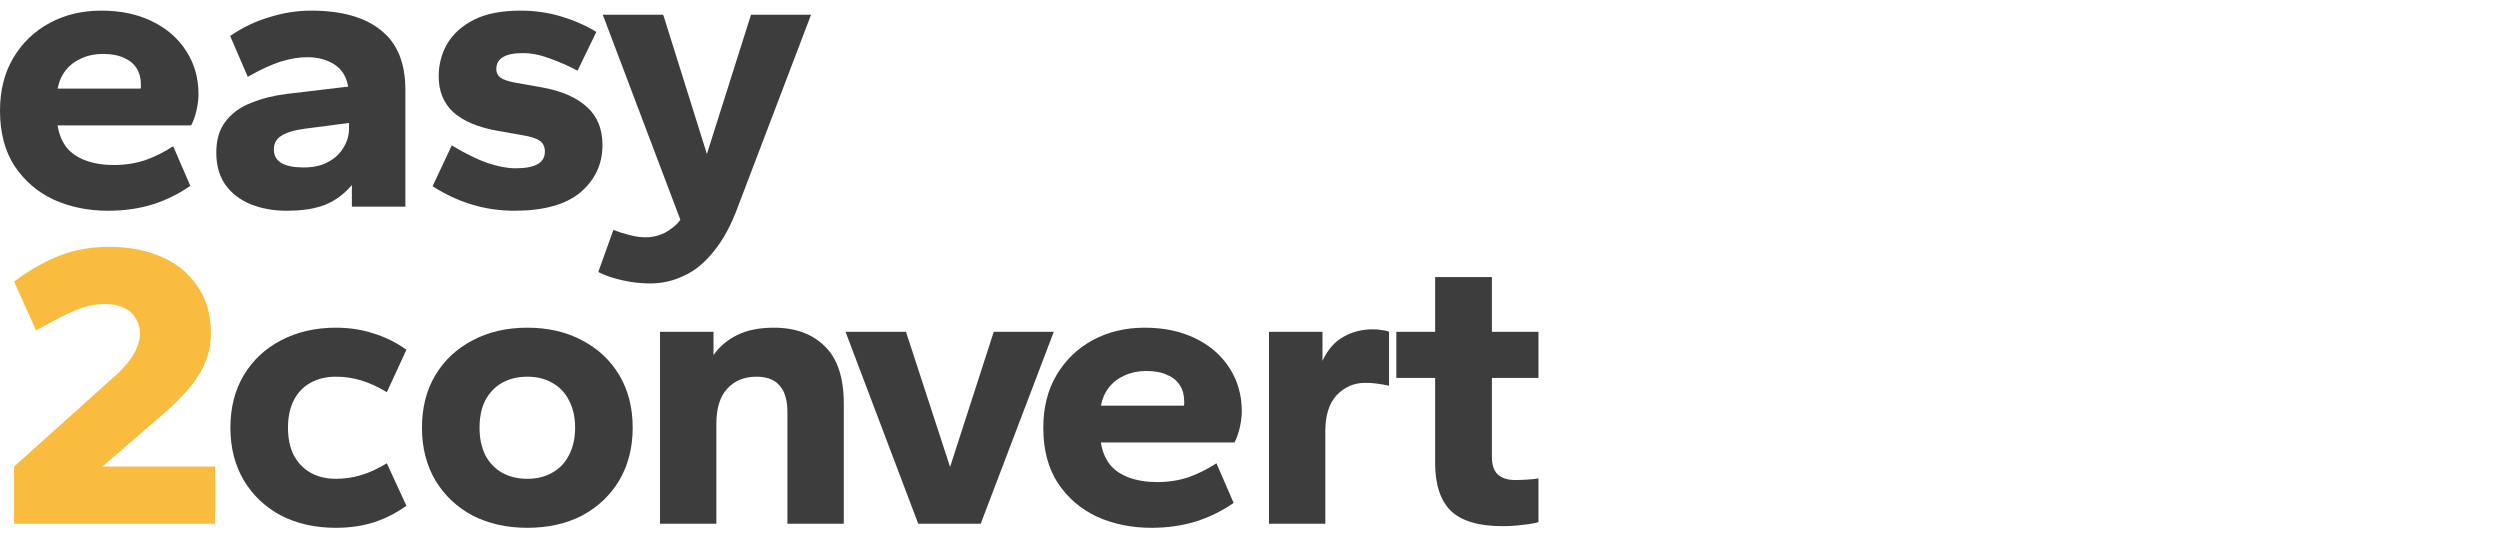
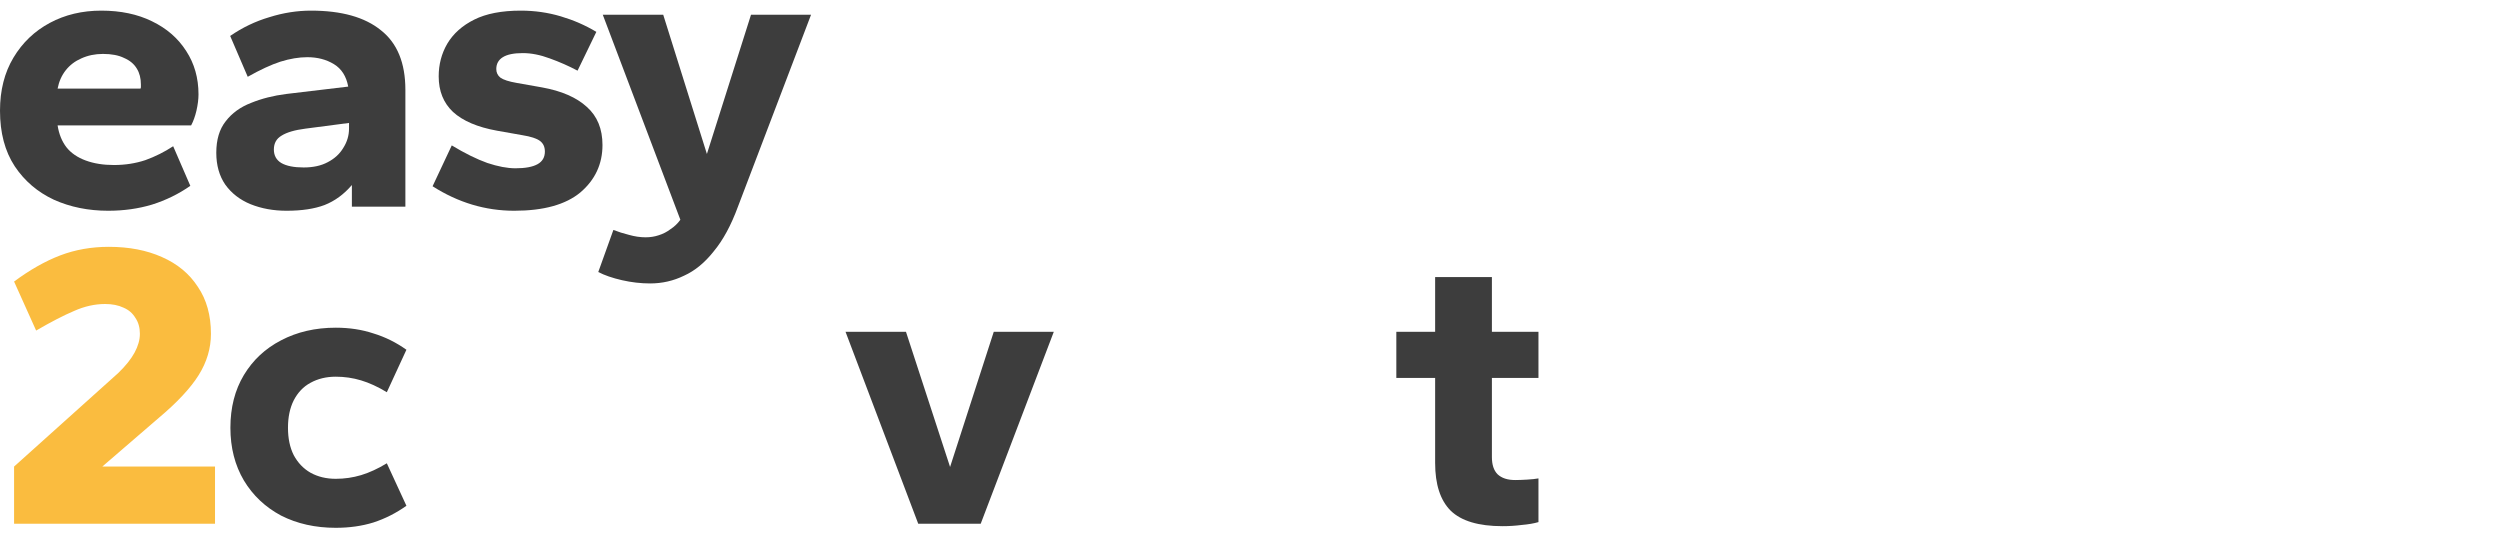
<svg xmlns="http://www.w3.org/2000/svg" width="130" height="28" viewBox="0 0 130 28" fill="none">
  <path d="M17.46 27.446C16.398 27.446 15.45 27.234 14.614 26.809C13.793 26.37 13.149 25.762 12.681 24.983C12.214 24.19 11.981 23.277 11.981 22.243C11.981 21.195 12.214 20.282 12.681 19.503C13.149 18.725 13.793 18.123 14.614 17.698C15.45 17.259 16.398 17.04 17.46 17.04C18.168 17.04 18.819 17.139 19.414 17.337C20.023 17.521 20.596 17.805 21.134 18.187L20.115 20.395C19.648 20.112 19.201 19.907 18.777 19.78C18.352 19.652 17.913 19.588 17.46 19.588C16.965 19.588 16.526 19.695 16.143 19.907C15.775 20.105 15.485 20.41 15.273 20.82C15.074 21.217 14.975 21.691 14.975 22.243C14.975 22.795 15.074 23.27 15.273 23.666C15.485 24.062 15.775 24.367 16.143 24.579C16.526 24.792 16.965 24.898 17.46 24.898C17.913 24.898 18.352 24.834 18.777 24.707C19.201 24.579 19.648 24.374 20.115 24.091L21.134 26.3C20.596 26.682 20.023 26.972 19.414 27.17C18.819 27.354 18.168 27.446 17.46 27.446Z" fill="#3D3D3D" />
-   <path d="M27.421 27.446C26.359 27.446 25.41 27.234 24.575 26.809C23.754 26.37 23.11 25.762 22.642 24.983C22.175 24.19 21.942 23.277 21.942 22.243C21.942 21.195 22.175 20.282 22.642 19.503C23.11 18.725 23.754 18.123 24.575 17.698C25.396 17.259 26.345 17.04 27.421 17.04C28.497 17.04 29.446 17.259 30.267 17.698C31.088 18.123 31.732 18.725 32.2 19.503C32.667 20.282 32.9 21.195 32.9 22.243C32.9 23.277 32.667 24.19 32.2 24.983C31.732 25.762 31.088 26.37 30.267 26.809C29.446 27.234 28.497 27.446 27.421 27.446ZM27.421 24.898C27.917 24.898 28.348 24.792 28.716 24.579C29.099 24.367 29.389 24.062 29.587 23.666C29.8 23.256 29.906 22.781 29.906 22.243C29.906 21.691 29.8 21.217 29.587 20.82C29.389 20.424 29.099 20.119 28.716 19.907C28.348 19.695 27.917 19.588 27.421 19.588C26.925 19.588 26.486 19.695 26.104 19.907C25.736 20.119 25.446 20.424 25.233 20.82C25.035 21.217 24.936 21.691 24.936 22.243C24.936 22.781 25.035 23.256 25.233 23.666C25.446 24.062 25.736 24.367 26.104 24.579C26.486 24.792 26.925 24.898 27.421 24.898Z" fill="#3D3D3D" />
-   <path d="M34.32 27.234V17.252H37.102V18.463C37.414 18.024 37.824 17.677 38.334 17.422C38.844 17.167 39.481 17.04 40.245 17.04C41.364 17.04 42.249 17.366 42.9 18.017C43.551 18.654 43.877 19.645 43.877 20.99V27.234H40.946V21.436C40.946 20.813 40.812 20.353 40.543 20.056C40.288 19.744 39.884 19.588 39.332 19.588C38.695 19.588 38.185 19.801 37.803 20.226C37.435 20.636 37.251 21.238 37.251 22.031V27.234H34.32Z" fill="#3D3D3D" />
-   <path d="M47.748 27.234L43.967 17.252H47.11L49.404 24.282L51.676 17.252H54.798L50.997 27.234H47.748Z" fill="#3D3D3D" />
-   <path d="M59.879 27.446C58.846 27.446 57.904 27.255 57.055 26.873C56.205 26.477 55.526 25.896 55.016 25.131C54.506 24.353 54.251 23.39 54.251 22.243C54.251 21.181 54.485 20.261 54.952 19.482C55.419 18.703 56.049 18.102 56.842 17.677C57.635 17.252 58.527 17.04 59.518 17.04C60.523 17.04 61.401 17.224 62.152 17.592C62.916 17.96 63.511 18.477 63.936 19.142C64.36 19.794 64.573 20.544 64.573 21.394C64.573 21.648 64.537 21.932 64.467 22.243C64.396 22.541 64.304 22.795 64.191 23.008H57.246C57.317 23.461 57.472 23.843 57.713 24.155C57.954 24.452 58.286 24.678 58.711 24.834C59.136 24.99 59.624 25.068 60.177 25.068C60.757 25.068 61.302 24.983 61.812 24.813C62.322 24.629 62.803 24.388 63.256 24.091L64.148 26.151C63.539 26.576 62.874 26.901 62.152 27.128C61.444 27.34 60.686 27.446 59.879 27.446ZM57.246 21.096H61.557C61.571 21.068 61.578 21.04 61.578 21.011C61.578 20.983 61.578 20.941 61.578 20.884C61.578 20.558 61.508 20.282 61.366 20.056C61.224 19.815 61.005 19.631 60.708 19.503C60.424 19.362 60.056 19.291 59.603 19.291C59.193 19.291 58.817 19.369 58.477 19.525C58.152 19.666 57.883 19.872 57.67 20.141C57.458 20.41 57.317 20.728 57.246 21.096Z" fill="#3D3D3D" />
-   <path d="M65.987 27.234V17.252H68.769V18.76C69.052 18.166 69.42 17.748 69.873 17.507C70.326 17.252 70.829 17.125 71.381 17.125C71.565 17.125 71.728 17.139 71.869 17.167C72.025 17.181 72.145 17.21 72.231 17.252V20.056C72.032 20.013 71.827 19.978 71.615 19.95C71.416 19.921 71.211 19.907 70.999 19.907C70.418 19.907 69.923 20.119 69.512 20.544C69.116 20.969 68.917 21.592 68.917 22.413V27.234H65.987Z" fill="#3D3D3D" />
+   <path d="M47.748 27.234L43.967 17.252H47.11L49.404 24.282L51.676 17.252H54.798L50.997 27.234Z" fill="#3D3D3D" />
  <path d="M78.131 27.361C76.885 27.361 75.986 27.092 75.434 26.554C74.896 26.016 74.627 25.188 74.627 24.07V19.652H72.609V17.252H74.627V14.406H77.579V17.252H80V19.652H77.579V23.772C77.579 24.169 77.678 24.466 77.876 24.664C78.089 24.863 78.393 24.962 78.79 24.962C78.959 24.962 79.165 24.954 79.405 24.94C79.646 24.926 79.844 24.905 80 24.877V27.149C79.759 27.22 79.469 27.269 79.129 27.298C78.804 27.34 78.471 27.361 78.131 27.361Z" fill="#3D3D3D" />
  <path d="M5.628 10.959C4.594 10.959 3.653 10.768 2.803 10.386C1.954 9.989 1.274 9.409 0.765 8.644C0.255 7.866 0 6.903 0 5.756C0 4.694 0.234 3.774 0.701 2.995C1.168 2.216 1.798 1.615 2.591 1.19C3.384 0.765 4.276 0.553 5.267 0.553C6.272 0.553 7.15 0.737 7.9 1.105C8.665 1.473 9.26 1.99 9.684 2.655C10.109 3.307 10.322 4.057 10.322 4.906C10.322 5.161 10.286 5.444 10.215 5.756C10.145 6.053 10.053 6.308 9.939 6.521H2.995C3.065 6.974 3.221 7.356 3.462 7.667C3.702 7.965 4.035 8.191 4.46 8.347C4.885 8.503 5.373 8.581 5.925 8.581C6.506 8.581 7.051 8.496 7.561 8.326C8.07 8.142 8.552 7.901 9.005 7.604L9.897 9.664C9.288 10.088 8.623 10.414 7.9 10.641C7.193 10.853 6.435 10.959 5.628 10.959ZM2.995 4.609H7.306C7.32 4.581 7.327 4.553 7.327 4.524C7.327 4.496 7.327 4.453 7.327 4.397C7.327 4.071 7.256 3.795 7.115 3.568C6.973 3.328 6.754 3.144 6.456 3.016C6.173 2.875 5.805 2.804 5.352 2.804C4.941 2.804 4.566 2.882 4.226 3.038C3.901 3.179 3.632 3.384 3.419 3.653C3.207 3.922 3.065 4.241 2.995 4.609Z" fill="#3D3D3D" />
  <path d="M14.9 10.959C14.22 10.959 13.597 10.846 13.031 10.619C12.479 10.393 12.04 10.053 11.714 9.6C11.403 9.147 11.247 8.595 11.247 7.943C11.247 7.264 11.41 6.719 11.735 6.308C12.061 5.883 12.5 5.565 13.052 5.352C13.604 5.126 14.22 4.97 14.9 4.885L18.107 4.503C18.008 3.965 17.76 3.576 17.363 3.335C16.967 3.094 16.507 2.974 15.983 2.974C15.544 2.974 15.077 3.052 14.581 3.207C14.1 3.363 13.534 3.625 12.882 3.993L11.969 1.869C12.606 1.431 13.286 1.105 14.008 0.893C14.73 0.666 15.452 0.553 16.174 0.553C17.76 0.553 18.97 0.893 19.806 1.572C20.655 2.238 21.08 3.271 21.08 4.673V10.747H18.298V9.621C17.887 10.103 17.413 10.45 16.875 10.662C16.351 10.86 15.693 10.959 14.9 10.959ZM15.792 8.708C16.287 8.708 16.705 8.616 17.045 8.432C17.399 8.248 17.668 8 17.852 7.689C18.05 7.377 18.149 7.044 18.149 6.69V6.393L15.877 6.69C15.325 6.761 14.914 6.882 14.645 7.051C14.376 7.207 14.241 7.448 14.241 7.774C14.241 8.085 14.369 8.319 14.624 8.474C14.893 8.63 15.282 8.708 15.792 8.708Z" fill="#3D3D3D" />
  <path d="M26.741 10.959C25.991 10.959 25.262 10.853 24.554 10.641C23.846 10.428 23.159 10.11 22.494 9.685L23.492 7.561C24.172 7.972 24.787 8.276 25.34 8.474C25.892 8.658 26.38 8.751 26.805 8.751C27.315 8.751 27.697 8.68 27.952 8.538C28.207 8.397 28.334 8.177 28.334 7.88C28.334 7.639 28.249 7.455 28.079 7.328C27.909 7.2 27.605 7.101 27.166 7.03L25.849 6.797C24.83 6.613 24.065 6.287 23.556 5.82C23.06 5.352 22.812 4.737 22.812 3.972C22.812 3.349 22.961 2.783 23.258 2.273C23.57 1.749 24.037 1.331 24.66 1.02C25.283 0.708 26.09 0.553 27.081 0.553C27.803 0.553 28.497 0.652 29.162 0.85C29.828 1.048 30.444 1.317 31.01 1.657L30.033 3.675C29.58 3.434 29.099 3.222 28.589 3.038C28.093 2.853 27.626 2.761 27.187 2.761C26.72 2.761 26.373 2.832 26.147 2.974C25.92 3.115 25.807 3.321 25.807 3.59C25.807 3.774 25.878 3.922 26.019 4.036C26.175 4.149 26.458 4.241 26.869 4.312L28.186 4.545C29.205 4.729 29.984 5.069 30.522 5.565C31.06 6.046 31.329 6.705 31.329 7.54C31.329 8.531 30.946 9.352 30.182 10.004C29.417 10.641 28.27 10.959 26.741 10.959Z" fill="#3D3D3D" />
  <path d="M33.807 14.739C33.326 14.739 32.837 14.683 32.342 14.57C31.846 14.456 31.436 14.315 31.11 14.145L31.896 11.957C32.151 12.056 32.42 12.142 32.703 12.212C33 12.297 33.29 12.34 33.574 12.34C33.814 12.34 34.041 12.304 34.253 12.233C34.48 12.163 34.685 12.056 34.869 11.915C35.067 11.787 35.237 11.625 35.379 11.427L31.344 0.765H34.487L36.759 8.007L39.053 0.765H42.175L38.373 10.747C38.019 11.71 37.602 12.481 37.12 13.062C36.653 13.656 36.136 14.081 35.57 14.336C35.018 14.605 34.43 14.739 33.807 14.739Z" fill="#3D3D3D" />
  <path d="M0.732 27.234V24.261L6.148 19.397C6.53 19.029 6.813 18.675 6.998 18.335C7.182 17.996 7.274 17.67 7.274 17.359C7.274 17.033 7.196 16.757 7.04 16.53C6.898 16.29 6.693 16.113 6.424 15.999C6.155 15.872 5.837 15.808 5.468 15.808C4.93 15.808 4.392 15.929 3.854 16.169C3.316 16.396 2.658 16.736 1.879 17.189L0.732 14.64C1.554 14.031 2.354 13.578 3.132 13.281C3.911 12.984 4.753 12.835 5.66 12.835C6.707 12.835 7.628 13.012 8.42 13.366C9.228 13.72 9.85 14.237 10.289 14.916C10.742 15.582 10.969 16.396 10.969 17.359C10.969 18.109 10.757 18.824 10.332 19.504C9.907 20.183 9.213 20.927 8.251 21.734L5.32 24.261H11.181V27.234H0.732Z" fill="#FABC3F" />
</svg>